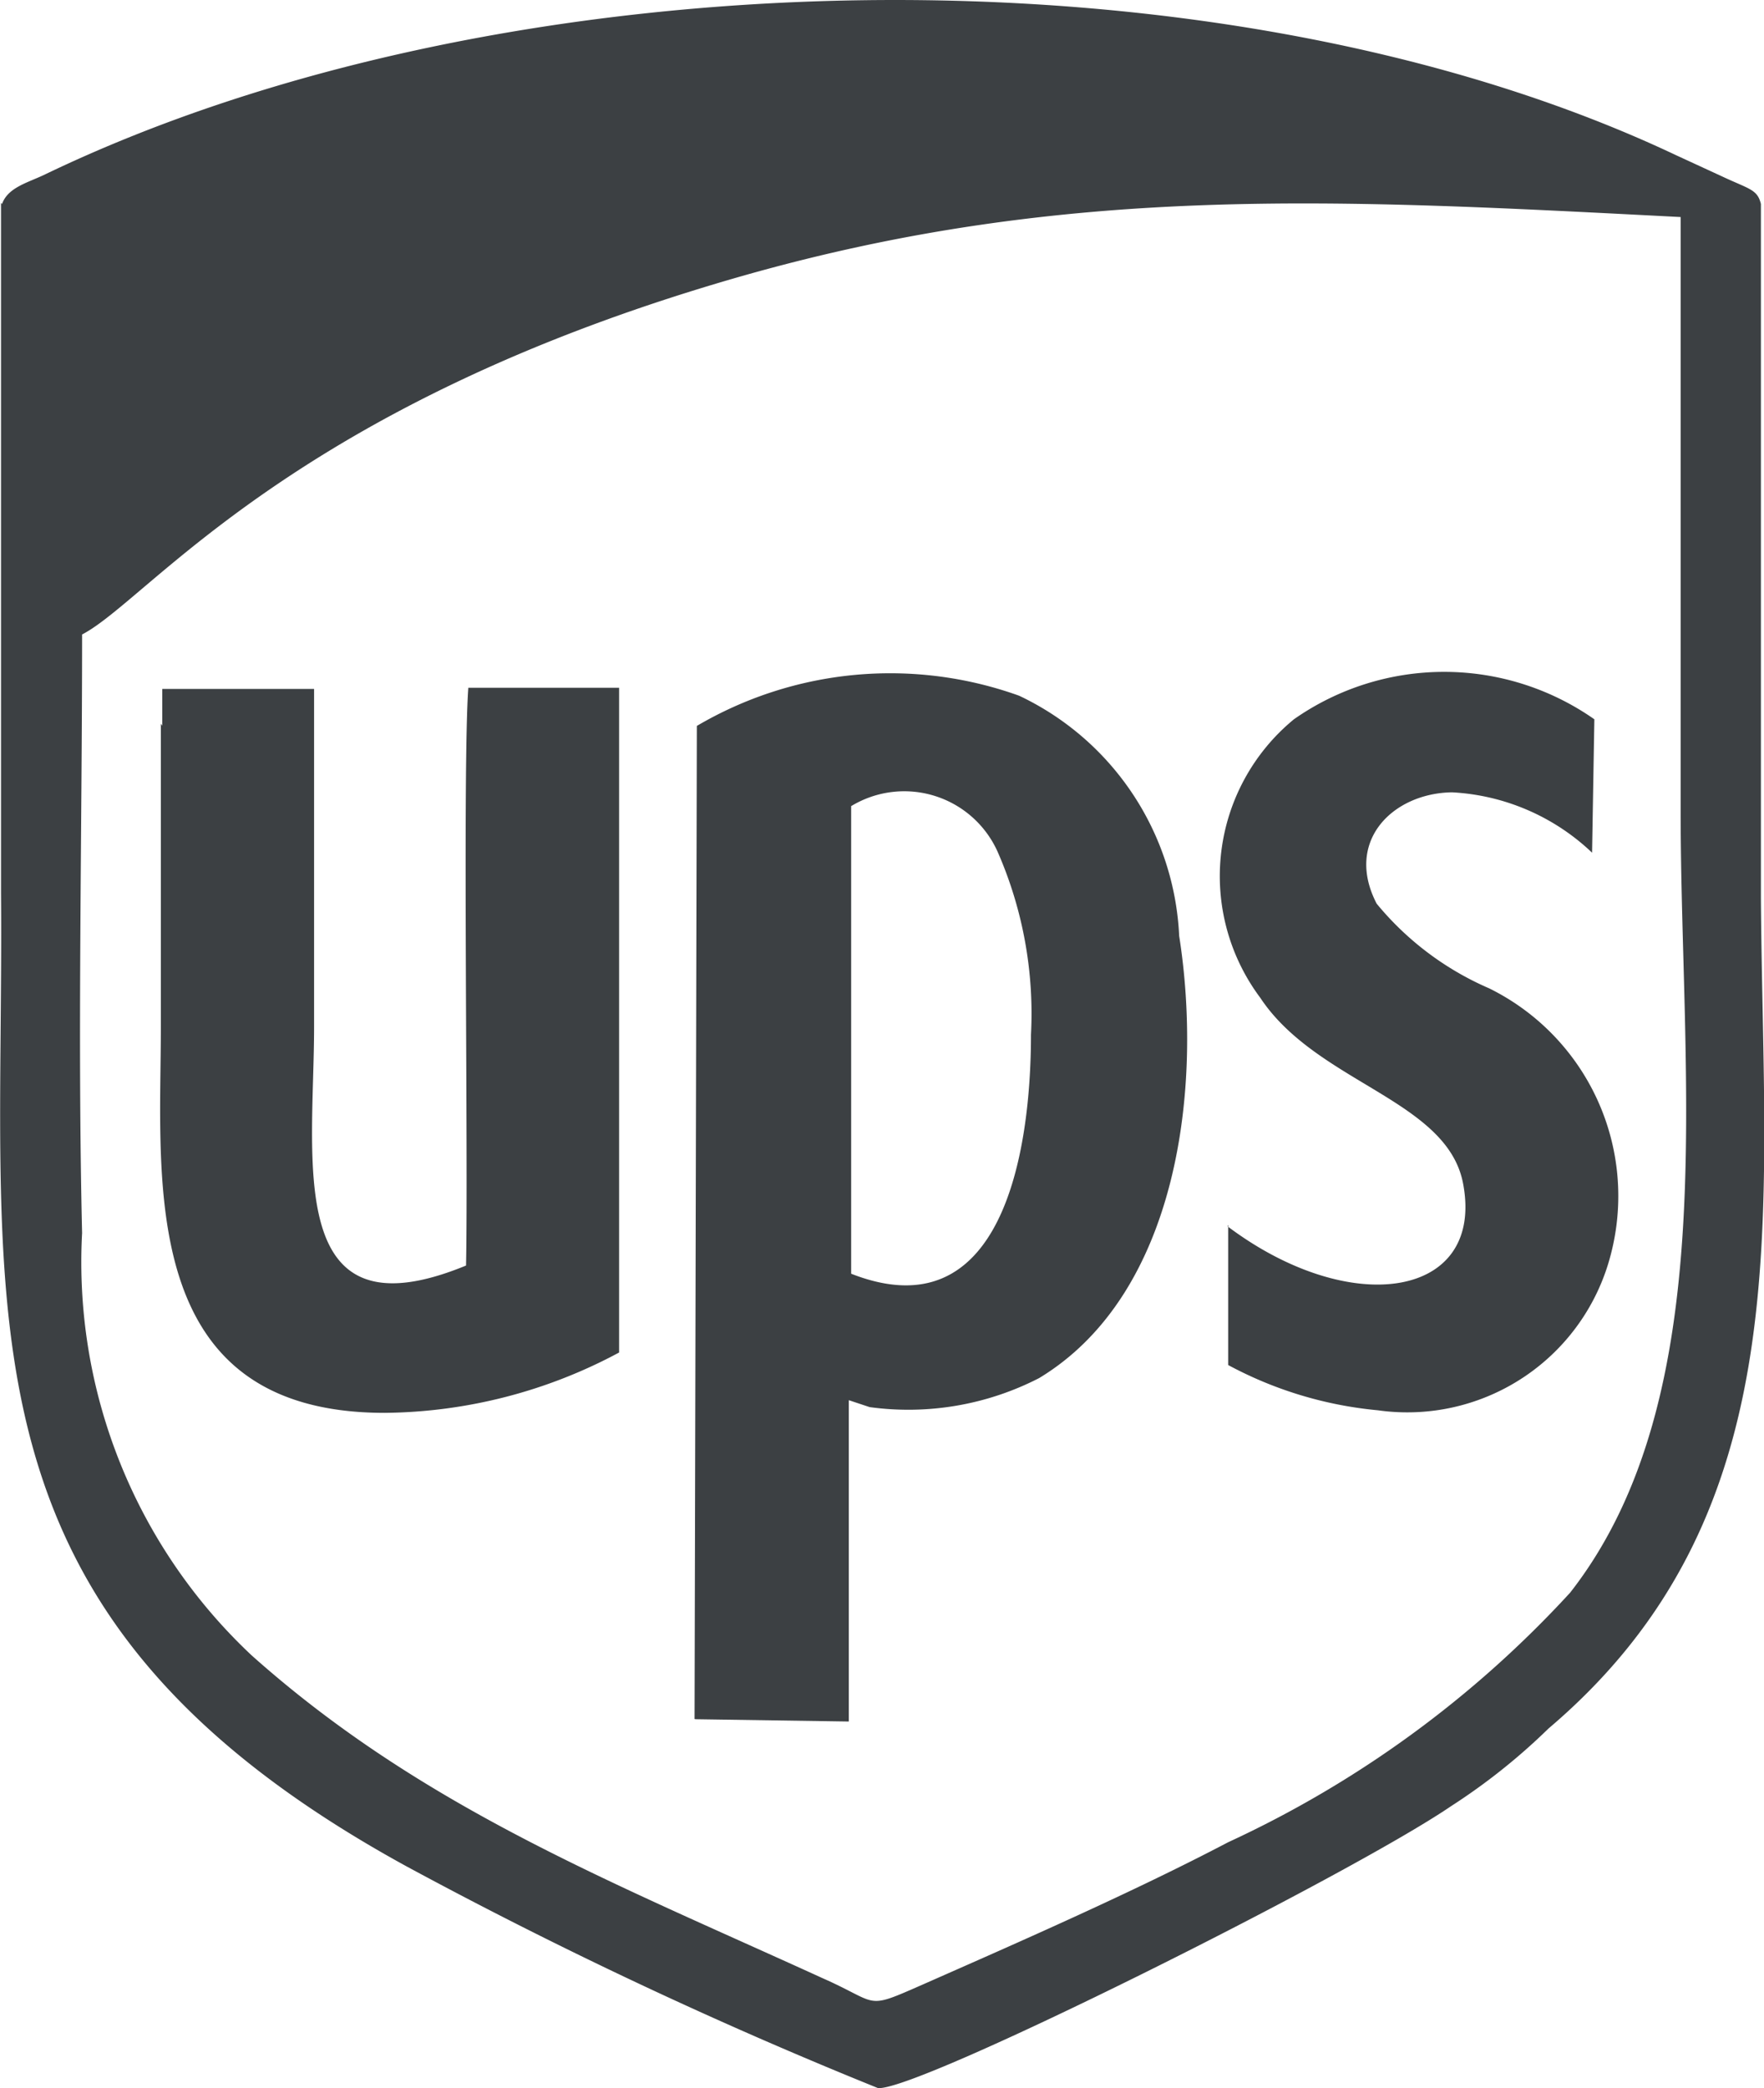
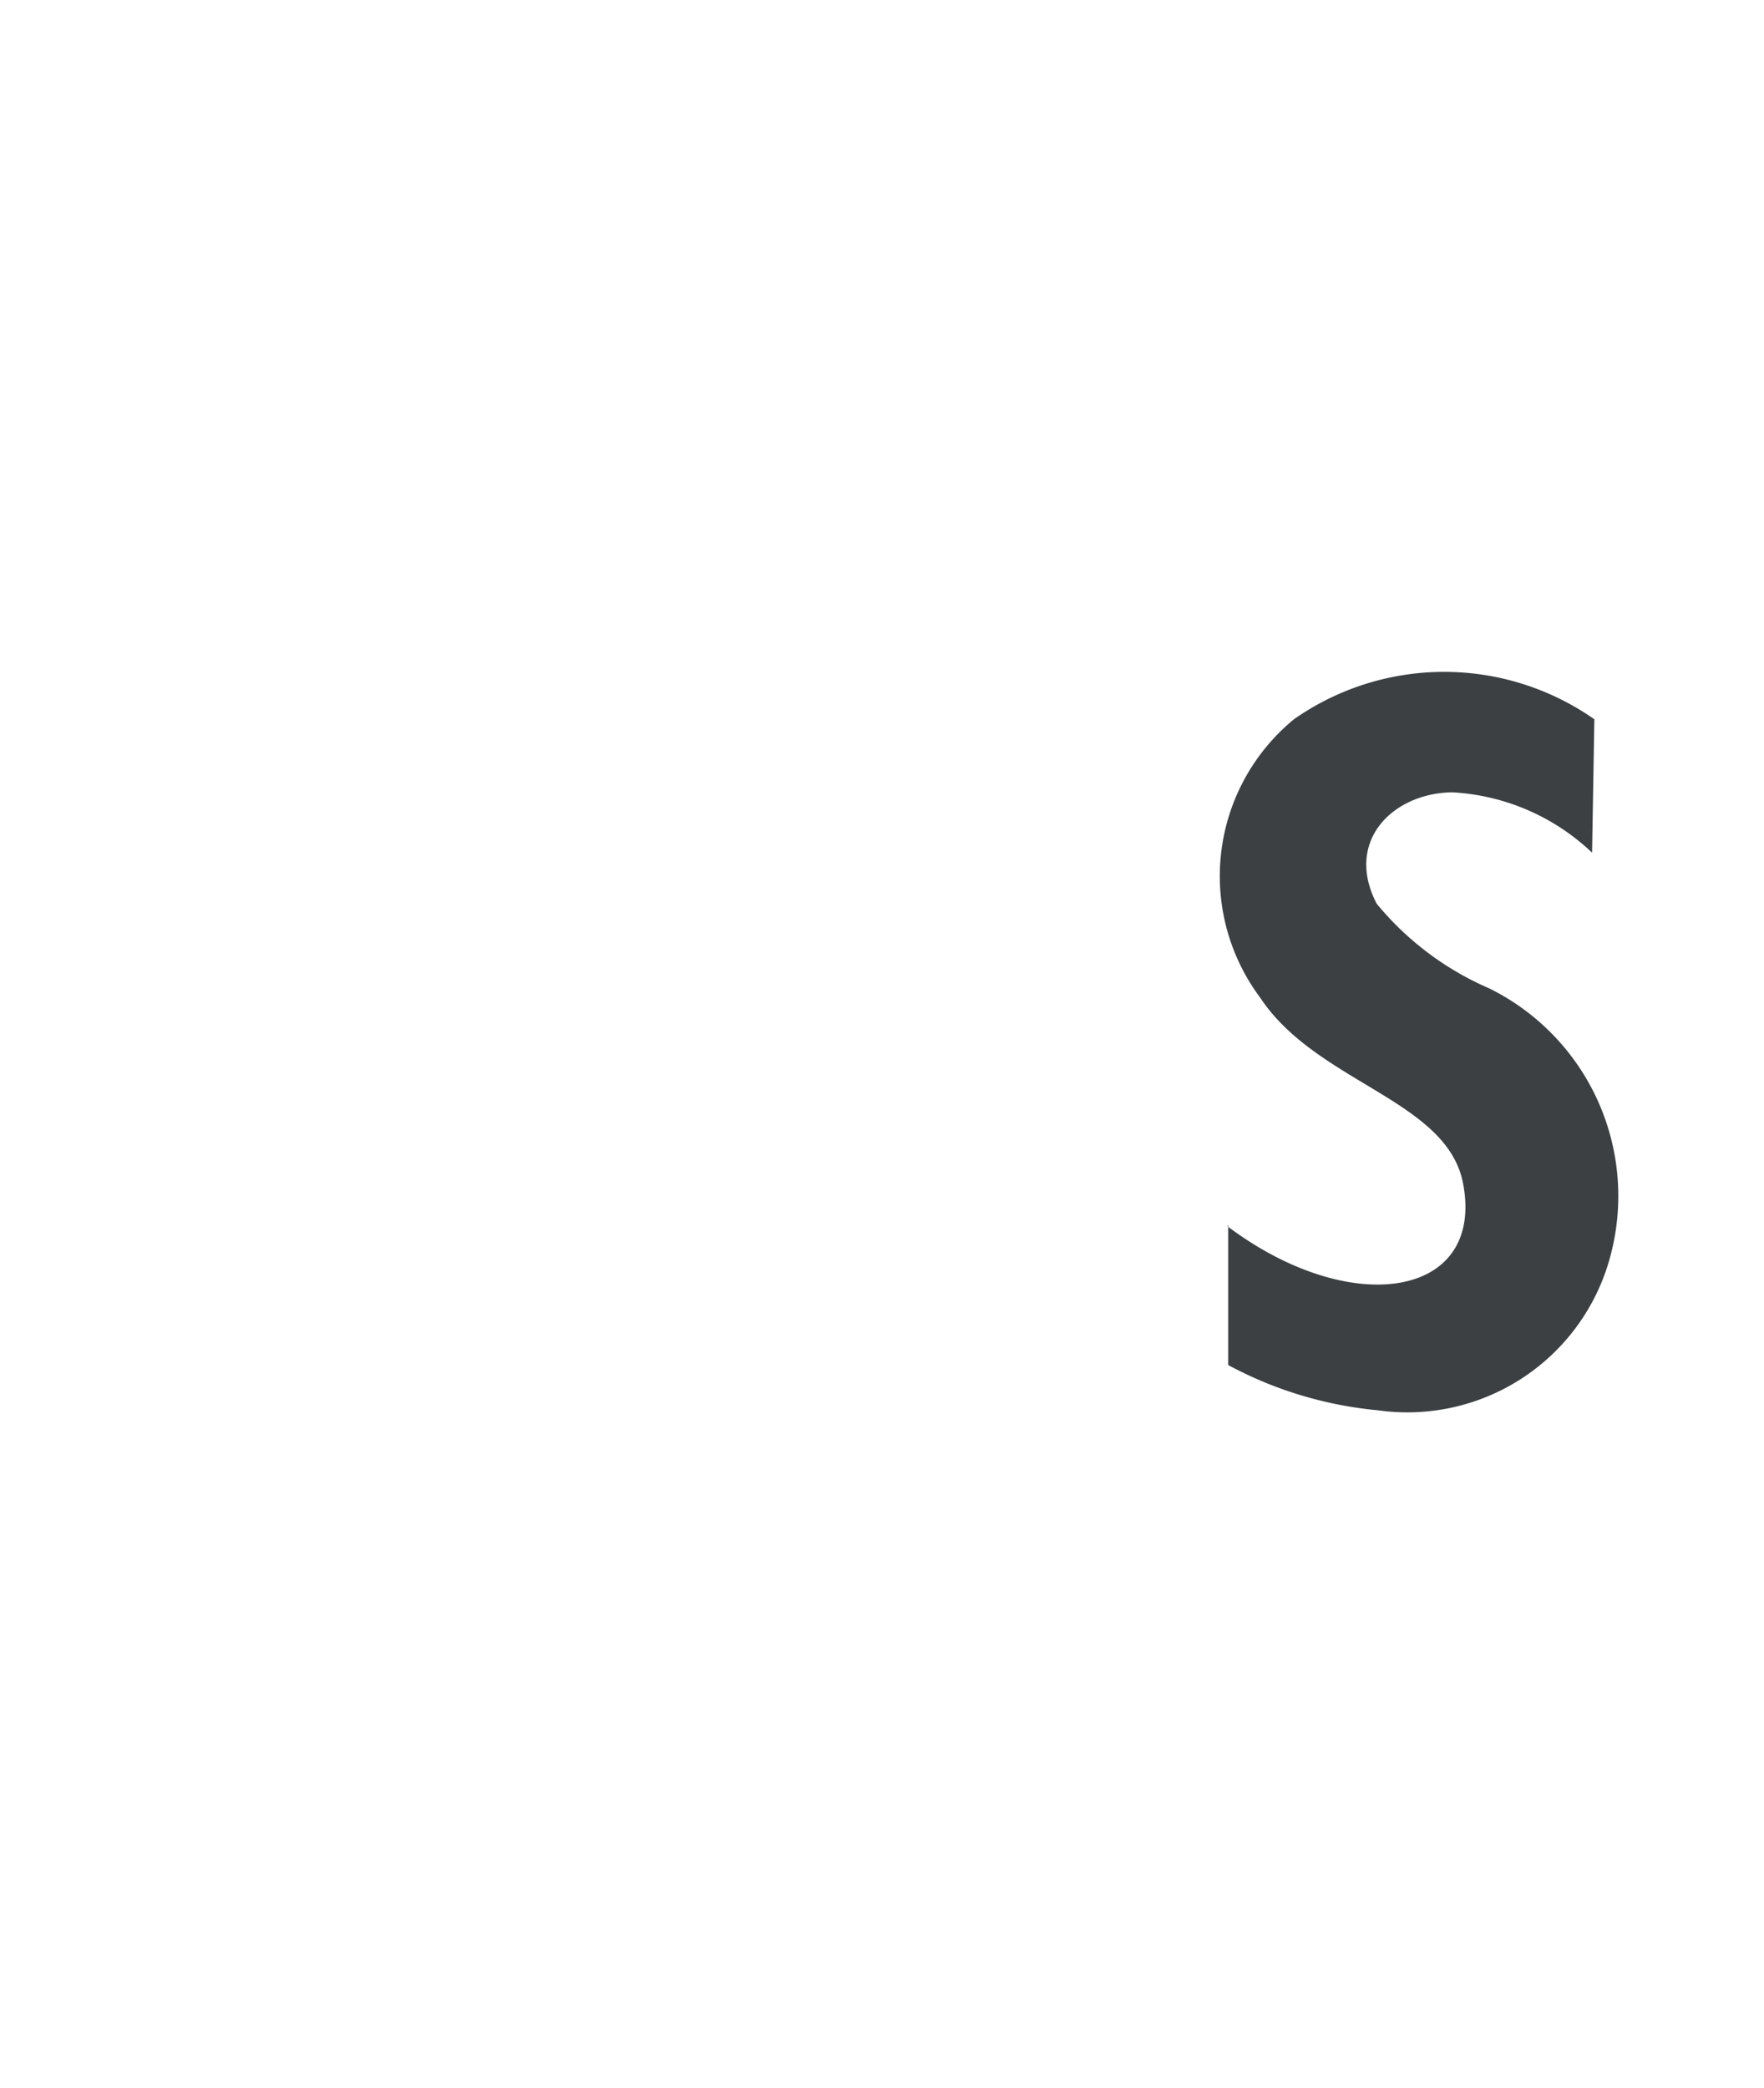
<svg xmlns="http://www.w3.org/2000/svg" width="23.937" height="28.333" viewBox="0 0 23.937 28.333">
  <g id="Livello_1-2" transform="translate(0 0)">
-     <path id="Tracciato_35715" data-name="Tracciato 35715" d="M0,2.755v9.367C.045,17.9-.758,21.9,5.507,25.33A63.353,63.353,0,0,0,11.9,28.336c.535.047,6.391-2.881,7.776-3.825A8.4,8.4,0,0,0,21,23.456c3.432-2.912,2.912-6.879,2.881-11.256V2.771c-.047-.2-.157-.2-.535-.378l-.614-.283C16.511-.834,6.845-.645.58,2.378c-.236.11-.488.173-.567.394M1.1,8.612c.913-.472,2.834-3.117,8.957-4.864,4.423-1.259,8.091-1.039,12.735-.8V11.02c0,3.621.582,7.934-1.5,10.594A14.6,14.6,0,0,1,16.652,25c-1.291.677-2.8,1.338-4.156,1.936-.787.346-.567.252-1.354-.094C8.278,25.534,5.712,24.527,3.4,22.464a7.316,7.316,0,0,1-2.3-5.73c-.063-2.676,0-5.431,0-8.123Z" transform="translate(0.014 -0.003)" fill="#3c4043" fill-rule="evenodd" />
-     <path id="Tracciato_35716" data-name="Tracciato 35716" d="M11.644,25.478l2.078.031V21.149l.283.094a3.878,3.878,0,0,0,2.3-.394c1.9-1.149,2.22-3.967,1.9-6a3.8,3.8,0,0,0-2.172-3.259A5.175,5.175,0,0,0,11.66,12l-.031,13.475Zm2.109-12.389a1.388,1.388,0,0,1,2,.645,5.469,5.469,0,0,1,.441,2.456c0,1.606-.394,4.046-2.44,3.243v-6.36Z" transform="translate(-2.204 -2.15)" fill="#3c4043" fill-rule="evenodd" />
-     <path id="Tracciato_35717" data-name="Tracciato 35717" d="M2.681,12.019v4.093c0,2.094-.346,5.258,3.038,5.258a6.846,6.846,0,0,0,3.18-.819v-9.02H6.853c-.079,1.07,0,6.344-.031,7.84-2.487,1.023-2.062-1.433-2.062-3.243V11.547H2.7v.5Z" transform="translate(-0.498 -2.199)" fill="#3c4043" fill-rule="evenodd" />
    <path id="Tracciato_35718" data-name="Tracciato 35718" d="M20.552,18.769v1.9a5.318,5.318,0,0,0,2.031.614,2.851,2.851,0,0,0,3.164-2.125,3.142,3.142,0,0,0-1.653-3.6,4.064,4.064,0,0,1-1.527-1.149c-.441-.85.22-1.5,1.023-1.511a2.982,2.982,0,0,1,1.9.819l.031-1.81a3.551,3.551,0,0,0-4.077,0,2.755,2.755,0,0,0-.457,3.778c.771,1.165,2.55,1.385,2.755,2.534.283,1.543-1.527,1.826-3.2.567" transform="translate(-3.886 -2.147)" fill="#3c4043" fill-rule="evenodd" />
  </g>
</svg>